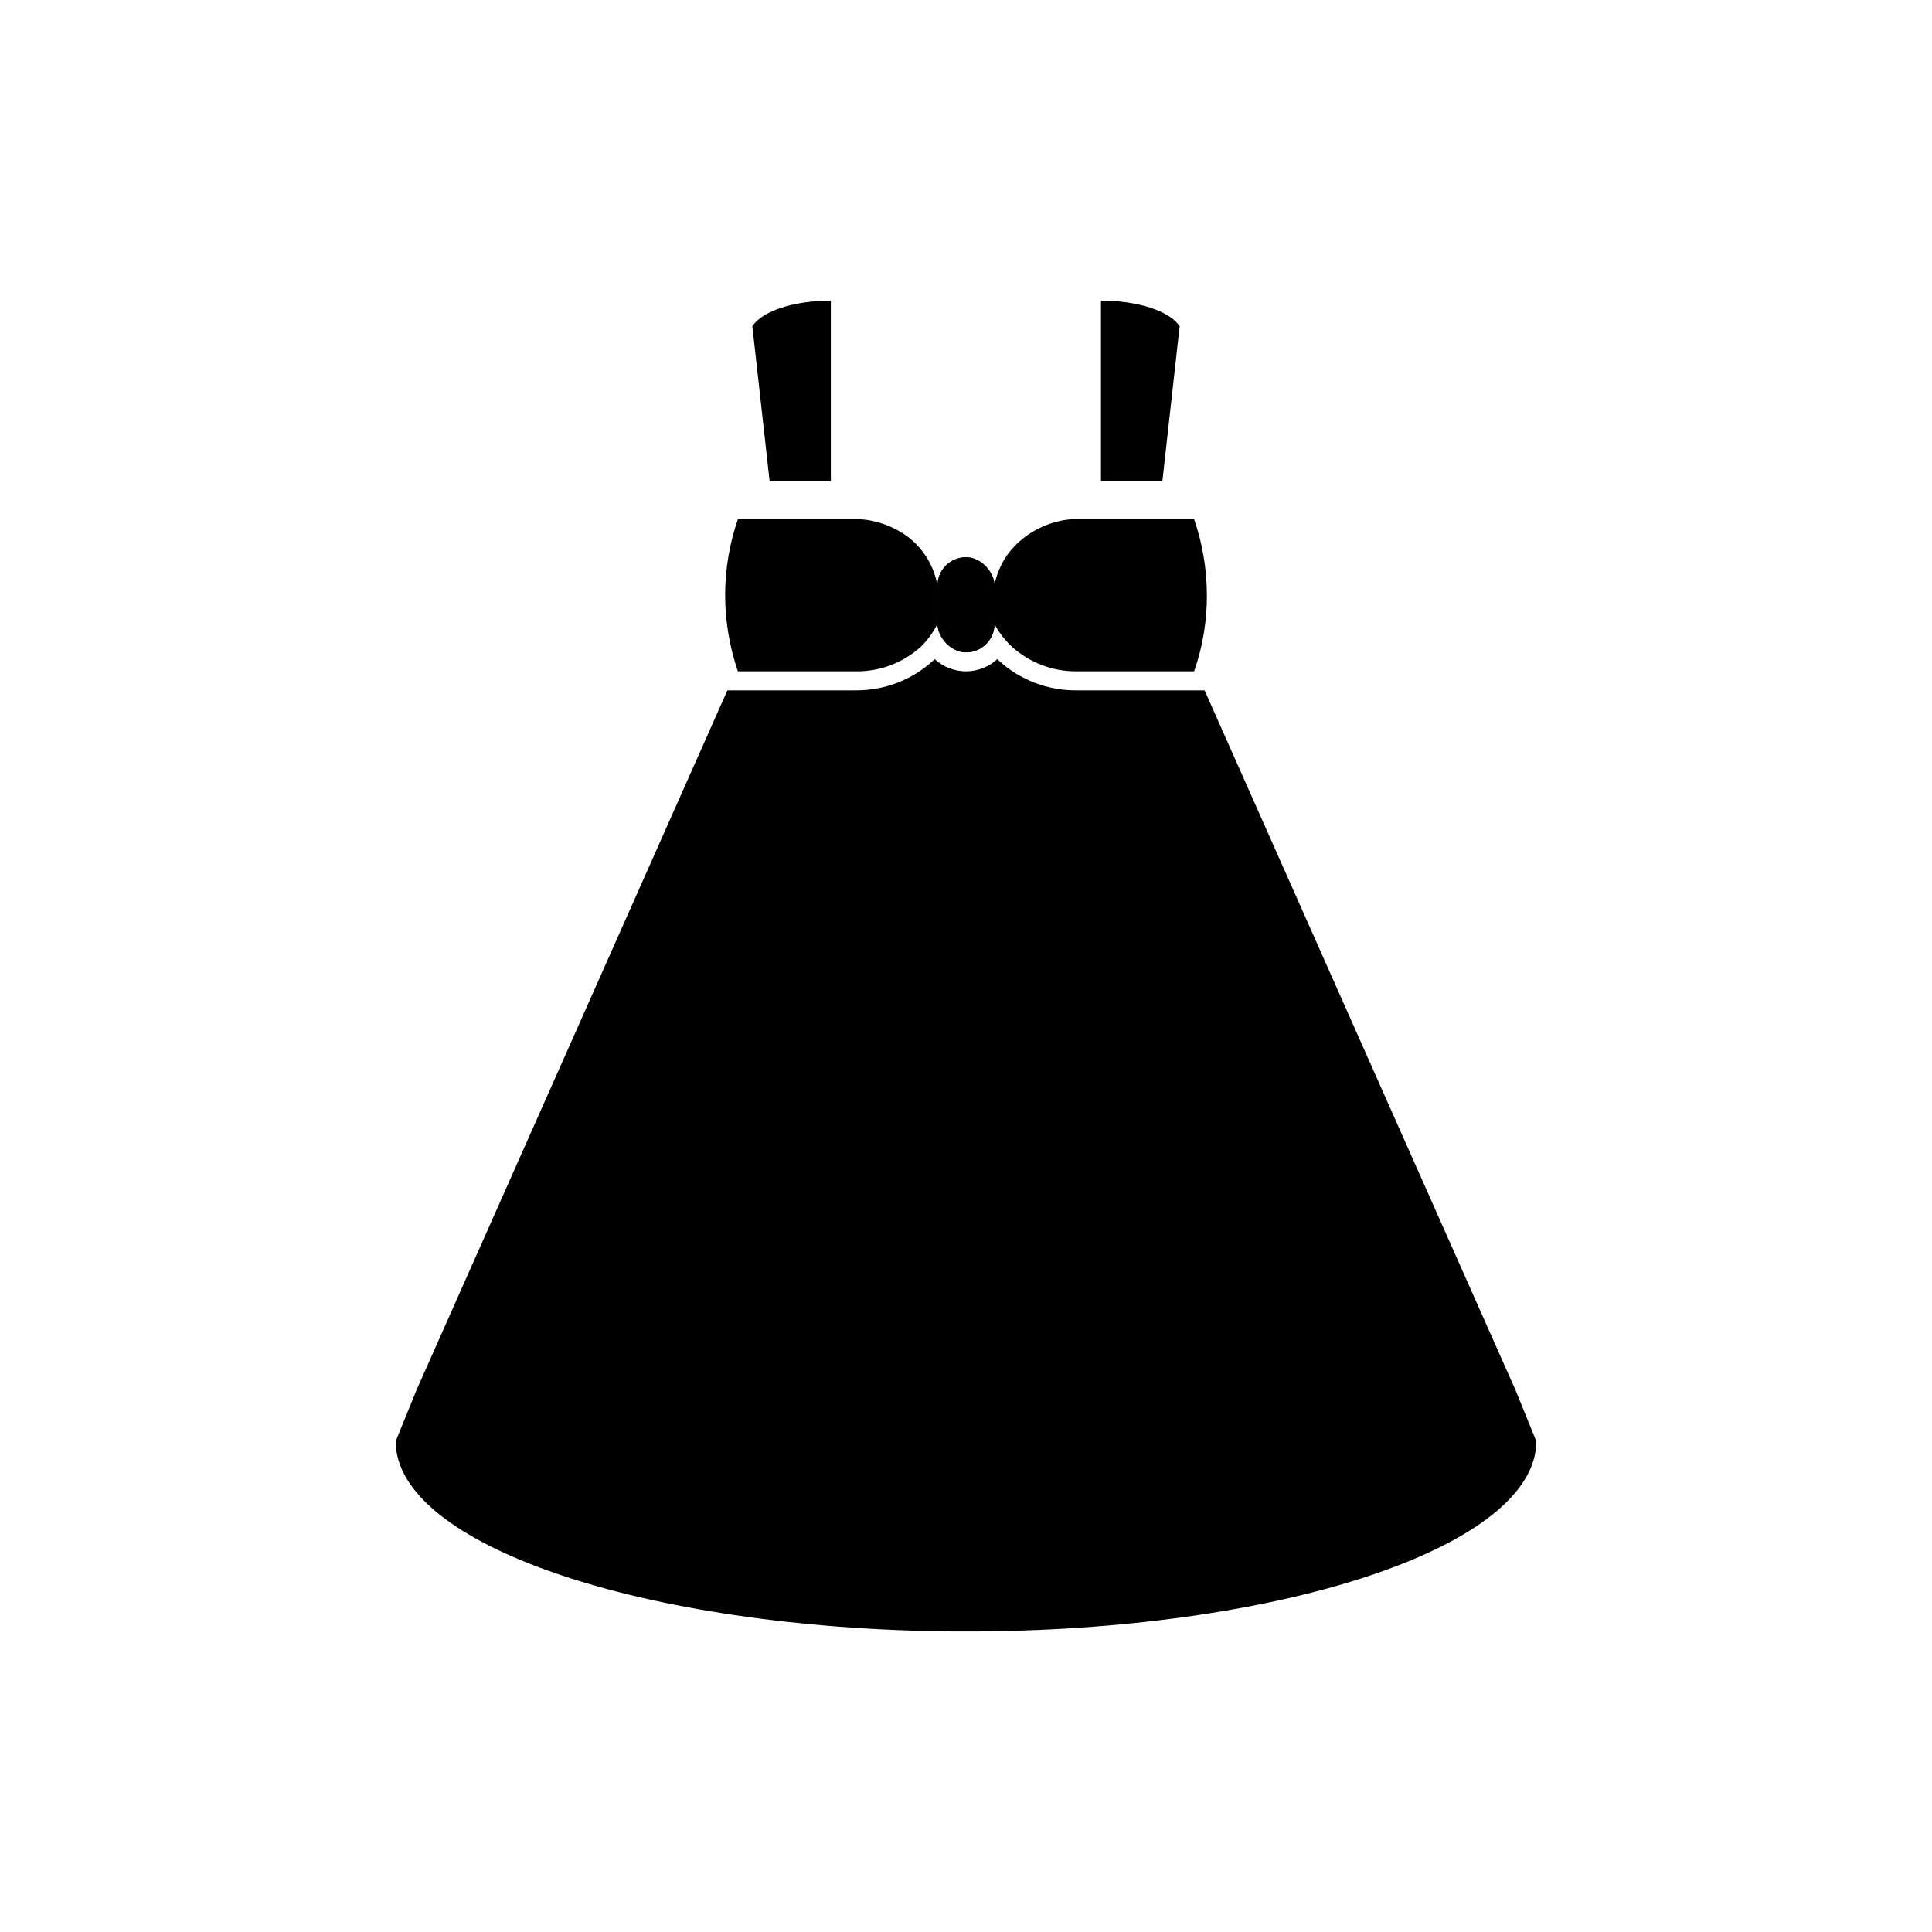
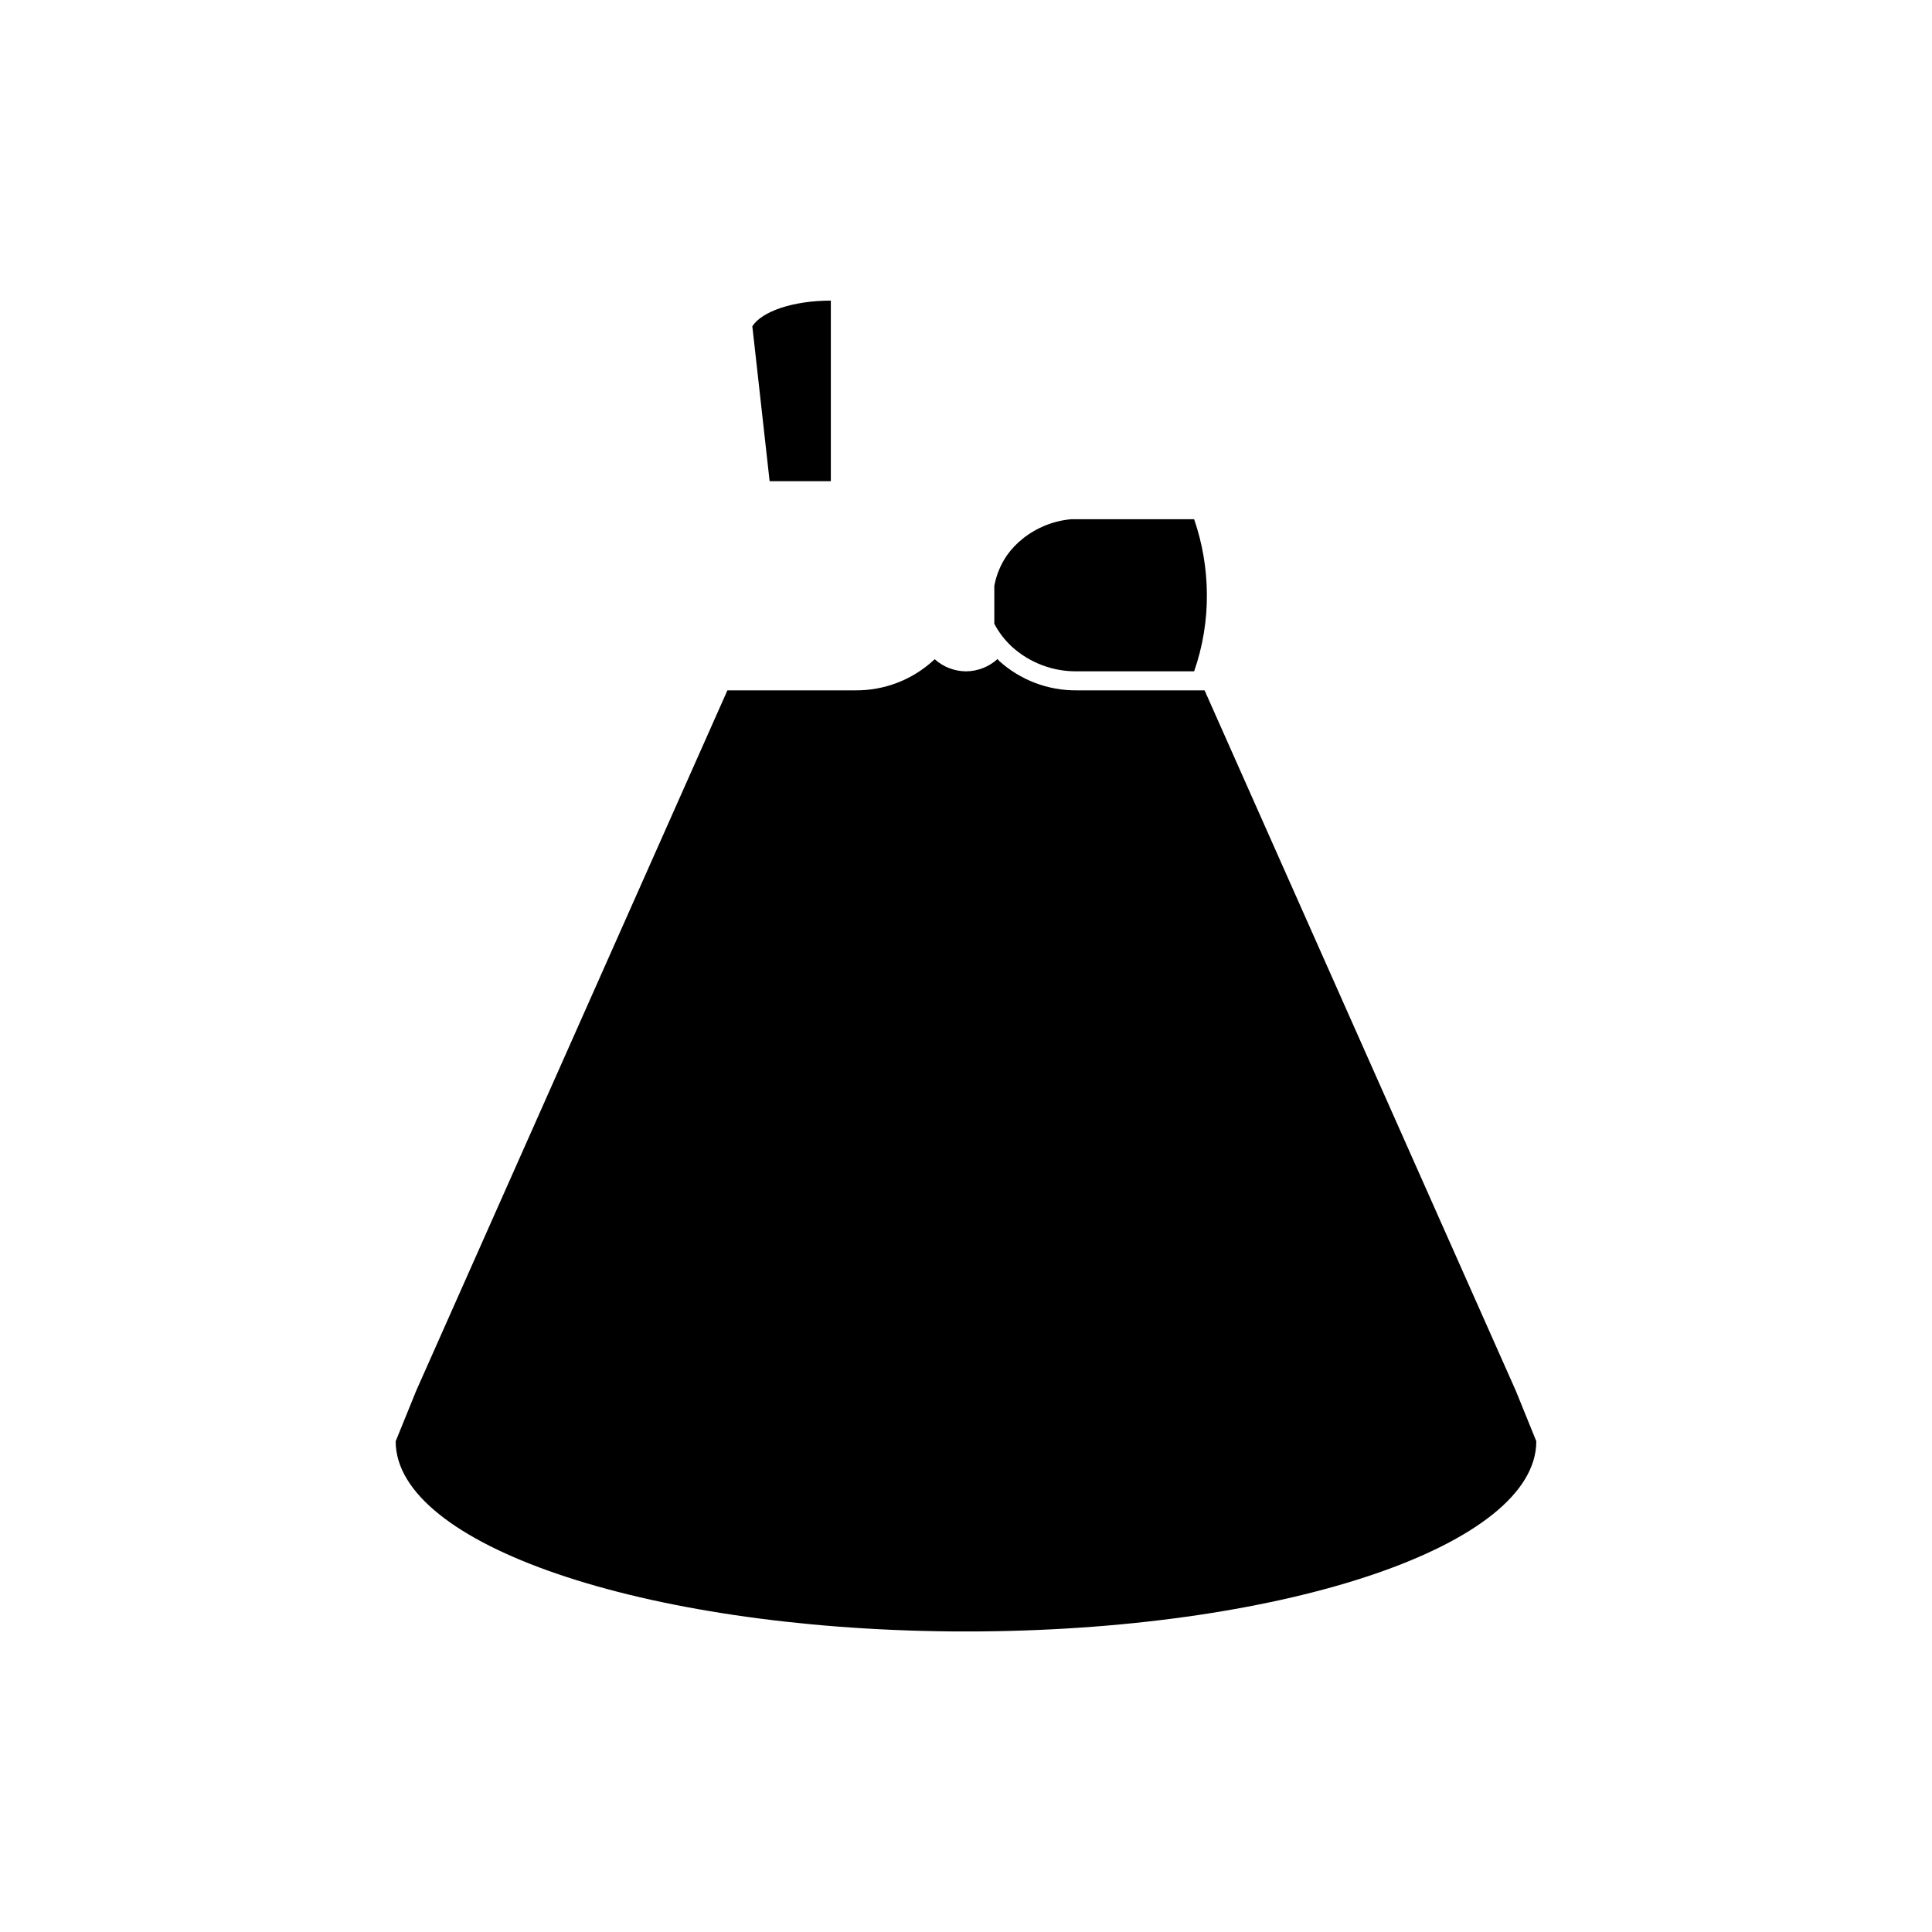
<svg xmlns="http://www.w3.org/2000/svg" fill="#000000" width="800px" height="800px" version="1.1" viewBox="144 144 512 512">
  <g>
-     <path d="m372.09 281.6h-32.543c-2.191 6.359-3.332 13.027-3.379 19.75-0.023 6.992 1.117 13.941 3.379 20.555h31.336c6.324 0.062 12.438-2.258 17.129-6.496 1.809-1.77 3.309-3.832 4.434-6.098v-10.074c-0.859-5.039-3.551-9.578-7.559-12.75-3.703-2.832-8.148-4.527-12.797-4.887z" />
-     <path d="m400 291.68c4.172 0 7.559 4.172 7.559 7.559v10.078c0 4.172-3.383 7.559-7.559 7.559-4.172 0-7.559-4.172-7.559-7.559v-10.078c0-4.172 3.383-7.559 7.559-7.559z" />
    <path d="m427.86 281.6h32.598c2.188 6.359 3.328 13.027 3.375 19.75 0.07 6.996-1.07 13.953-3.375 20.555h-31.086c-6.34 0.074-12.477-2.246-17.18-6.496-1.898-1.75-3.484-3.812-4.688-6.098v-10.074c0.547-2.914 1.695-5.676 3.375-8.113 1.195-1.672 2.621-3.164 4.234-4.434 3.66-2.902 8.09-4.672 12.746-5.09z" />
-     <path d="m400 316.87c-4.172 0-7.559-4.172-7.559-7.559v-10.078c0-4.172 3.383-7.559 7.559-7.559 4.172 0 7.559 4.172 7.559 7.559v10.078c0 4.172-3.383 7.559-7.559 7.559z" />
    <path d="m364.18 242.16v-18.492c-10.078 0-18.289 2.871-20.809 6.801l0.656 5.793 3.93 35.266h16.223z" />
-     <path d="m455.97 236.26 0.656-5.793c-2.57-3.934-10.883-6.805-20.859-6.805v47.863h16.273z" />
    <path d="m551.14 525.95-5.441-13.402-82.473-185.6h-33.855c-7.633 0.082-15.012-2.727-20.656-7.859l-0.352-0.453c-2.285 2.09-5.266 3.258-8.363 3.273-3.074-0.016-6.035-1.16-8.312-3.223l-0.402 0.402h-0.004c-5.633 5.121-12.992 7.93-20.605 7.859h-33.906l-82.473 185.61-5.441 13.398c0 27.406 65.496 49.625 147.21 50.383h7.809c81.766-0.707 147.26-22.973 147.26-50.383z" />
  </g>
</svg>